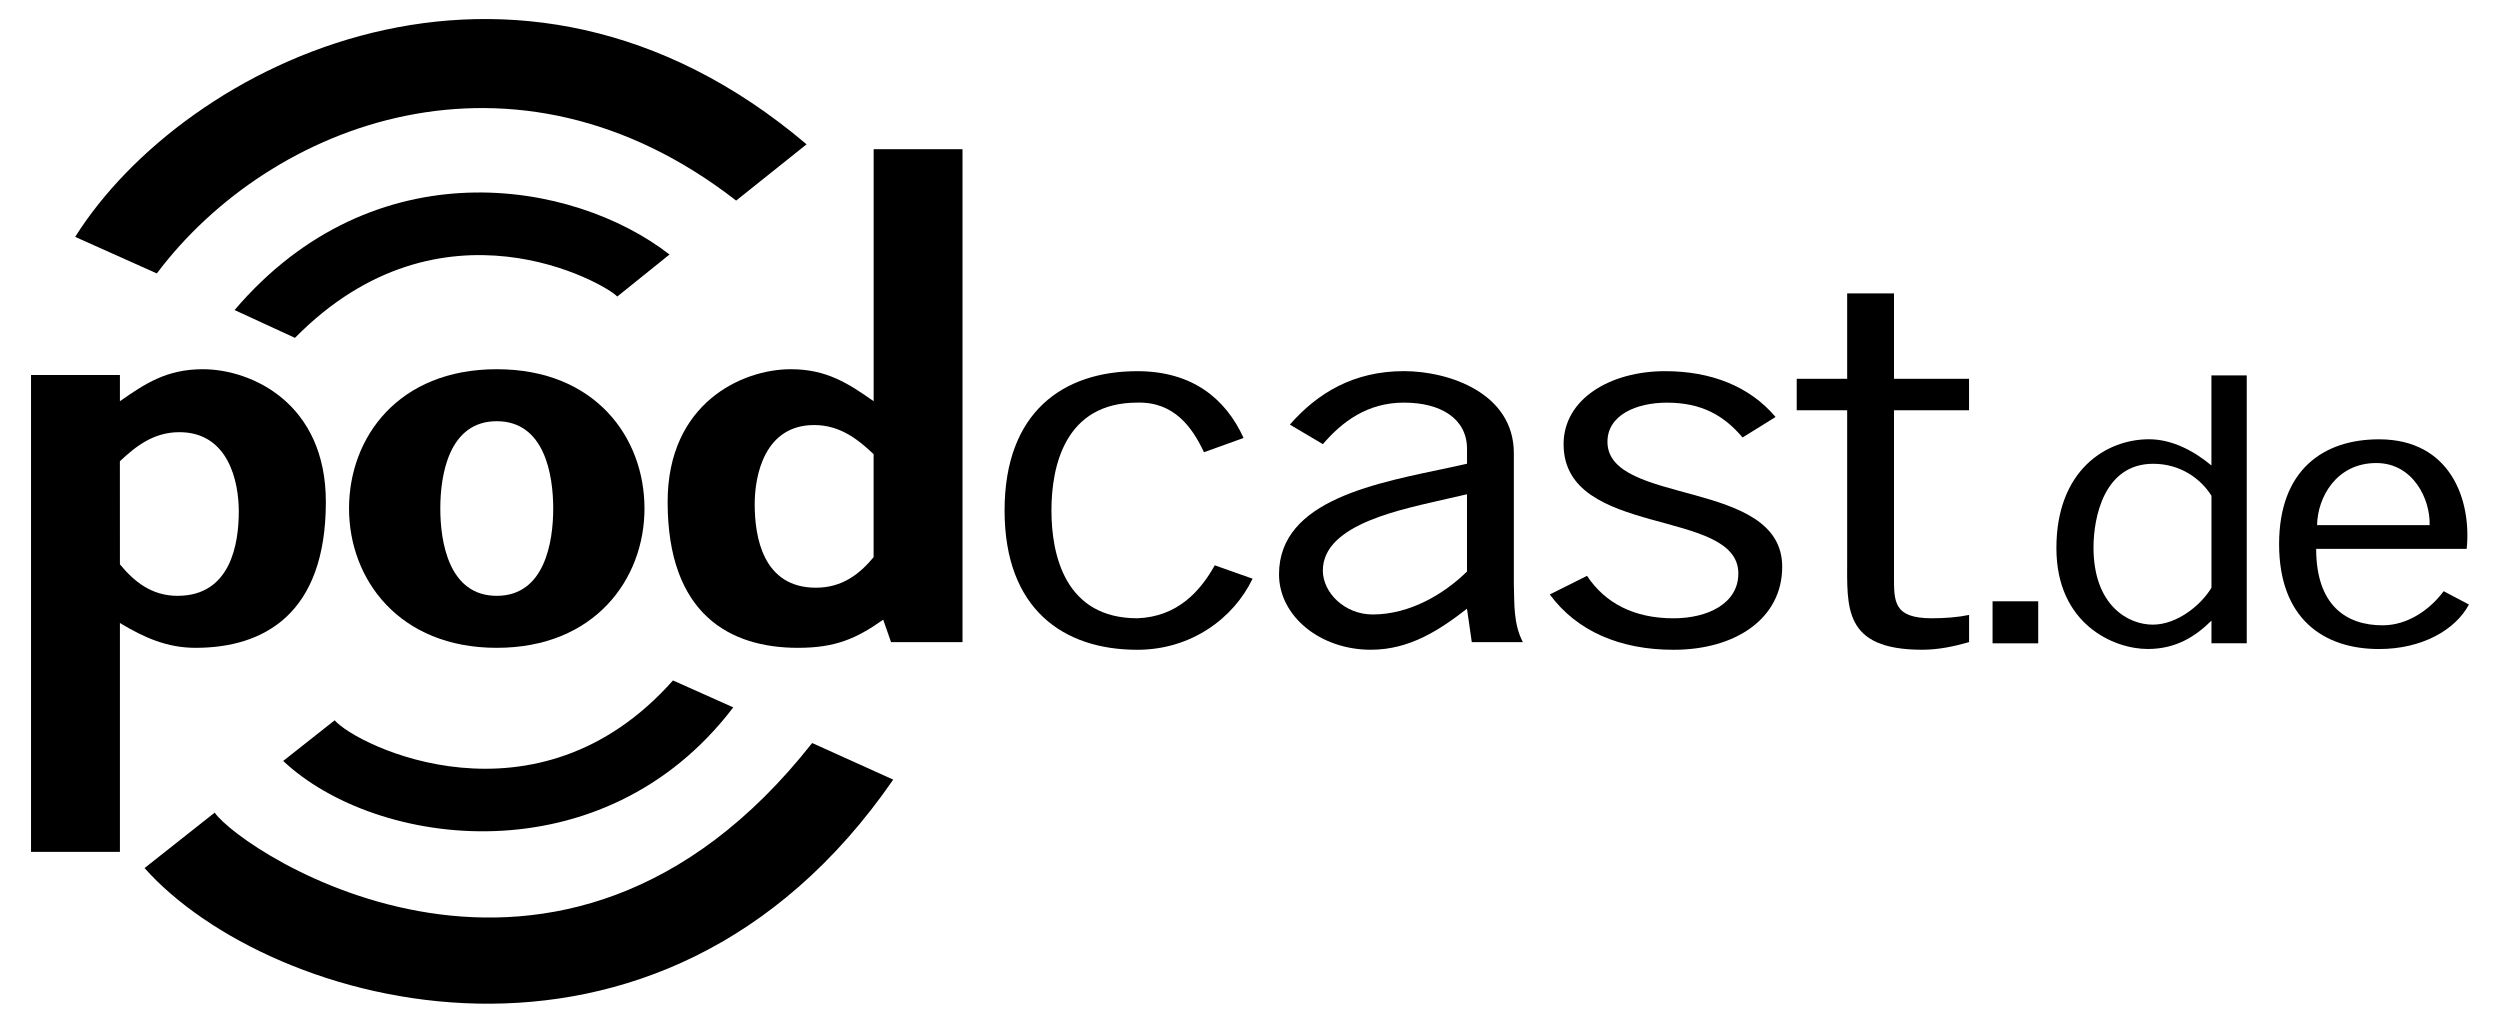
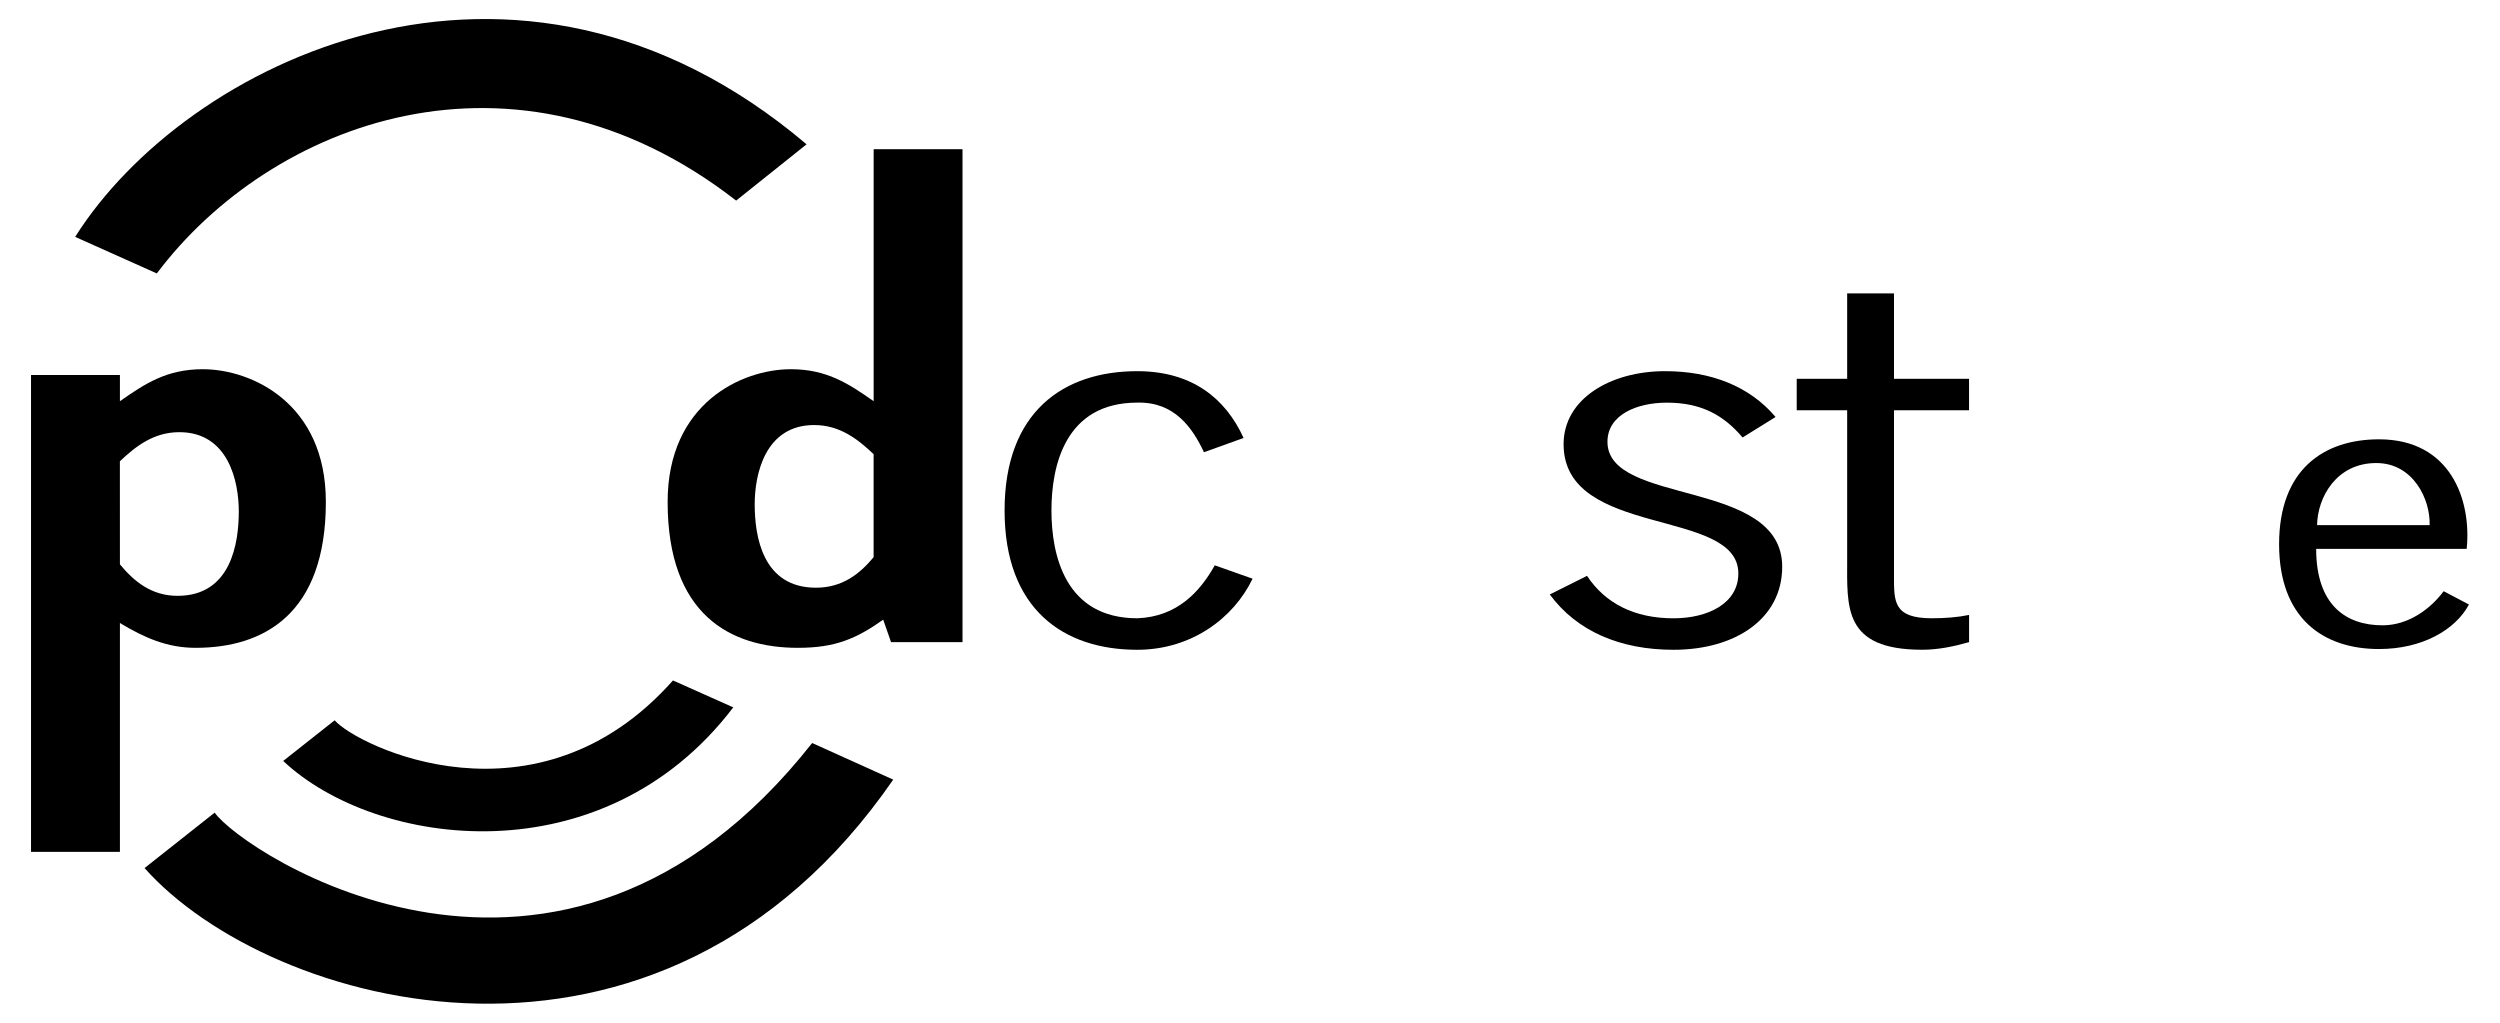
<svg xmlns="http://www.w3.org/2000/svg" version="1.1" id="Layer_1" x="0px" y="0px" viewBox="0 0 599.58 245.29" style="enable-background:new 0 0 599.58 245.29;" xml:space="preserve">
  <g>
    <path d="M28.76,96.22c6.05-4.23,11.23-7.67,19.87-7.67c11.67,0,29.52,8.12,29.52,31.81c0,27-14.98,35.01-31.25,35.01   c-6.77,0-12.24-2.4-18.14-5.95v54.89H7.44V89.93h21.32V96.22z M28.76,135.35c3.31,4,7.49,7.55,13.82,7.55   c12.82,0,14.69-12.59,14.69-20.26c0-7.09-2.45-18.99-14.26-18.99c-6.19,0-10.51,3.43-14.26,6.98L28.76,135.35L28.76,135.35z" />
-     <path d="M83.71,121.96c0-17.05,11.81-33.41,35.43-33.41c23.62,0,35.43,16.36,35.43,33.41c0,16.94-11.95,33.41-35.43,33.41   C95.67,155.37,83.71,138.9,83.71,121.96 M132.68,121.96c0-8.01-2.02-20.94-13.54-20.94c-11.52,0-13.54,12.93-13.54,20.94   c0,8.01,2.02,20.94,13.54,20.94C130.66,142.9,132.68,129.97,132.68,121.96" />
    <path d="M211.82,148.62c-6.48,4.58-11.52,6.75-20.45,6.75c-16.28,0-31.25-8.01-31.25-35.01c0-23.68,17.86-31.81,29.53-31.81   c8.64,0,13.82,3.43,19.88,7.67V35.79h21.31V154H213.7L211.82,148.62z M195.26,101.94c-11.81,0-14.26,11.9-14.26,18.99   c0,7.67,1.87,20.02,14.69,20.02c6.34,0,10.51-3.32,13.83-7.32v-24.71C205.77,105.37,201.46,101.94,195.26,101.94" />
    <path d="M288.75,108.46c-2.74-5.83-7.05-12.13-15.99-11.9c-17.28,0-20.59,15.1-20.59,25.86c0,10.76,3.31,25.86,20.59,25.86   c9.65-0.34,15.13-6.52,18.58-12.7l9.07,3.21c-4.61,9.61-14.83,17.05-27.65,17.05c-17.71,0-31.83-9.73-31.83-33.41   c0-23.68,14.12-33.41,31.83-33.41c13.11,0,21.17,6.52,25.49,16.02L288.75,108.46z" />
-     <path d="M352.98,154l-1.15-8.01c-6.48,5.03-13.68,9.84-23.05,9.84c-12.24,0-22.03-8.12-22.03-18.08   c0-18.08,23.91-21.97,41.48-25.74l3.61-0.8v-3.55c0-7.2-6.2-11.1-15.13-11.1c-8.78,0-14.83,4.58-19.44,9.96l-7.92-4.69   c6.62-7.55,15.27-12.82,27.36-12.82c10.8,0,26.36,5.26,26.36,19.68v31.35c0.15,4.69-0.15,9.49,2.16,13.96H352.98z M347.36,119.56   c-10.66,2.52-30.1,5.95-30.1,17.28c0,5.26,5.19,10.53,11.95,10.53c8.93,0,17.14-4.92,22.62-10.3v-18.53L347.36,119.56z" />
    <path d="M417.93,104.92c-4.47-5.26-9.79-8.35-18.15-8.35c-7.34,0-14.26,2.98-14.26,9.38c0,15.45,41.91,8.7,41.91,29.98   c0,12.36-11.09,19.91-26.07,19.91c-12.82,0-23.19-4.46-29.67-13.27l8.93-4.46c4.32,6.52,11.23,10.18,20.74,10.18   c8.21,0,15.55-3.54,15.55-10.75c0-15.9-41.91-8.35-41.91-31.01c0-10.87,11.23-17.51,24.34-17.51c11.09,0,20.31,3.66,26.5,10.99   L417.93,104.92z" />
    <path d="M454.24,90.85h18v7.55h-18v39.7c0,6.18-0.15,10.18,9.08,10.18c3.17,0,6.19-0.23,8.93-0.8V154   c-3.6,1.03-7.35,1.83-11.24,1.83c-19.01,0-18-10.18-18-21.74V98.4h-12.1v-7.55h12.1V70.36h11.23V90.85z" />
-     <rect x="477.88" y="144.21" width="10.95" height="10.08" />
-     <path d="M530.38,90.03h8.46v64.25h-8.46v-5.43c-4.01,3.96-8.67,6.8-15.29,6.8c-8.13,0-21.9-5.94-21.9-24.2   c0-18.69,11.93-26.1,22.22-26.1c5.75,0,11.06,3.02,14.96,6.29V90.03z M530.38,118.89c-2.6-4.13-7.48-7.66-13.98-7.66   c-11.82,0-14.31,12.92-14.31,20.07c0,13.95,8.35,18.51,14.2,18.51c5.96,0,11.71-4.82,14.09-8.87V118.89z" />
    <path d="M555.49,131.63c0,13.61,7.26,18.34,15.93,18.34c6.29,0,11.6-4.05,14.64-8.18l6.07,3.19c-3.25,6.11-11.27,10.68-21.57,10.68   c-13.33,0-23.96-7.32-23.96-25.15c0-17.83,10.63-25.15,23.96-25.15c17.23,0,22.22,14.64,21.03,26.27H555.49z M582.7,125.95   c0.22-6.12-3.9-14.9-12.79-14.9c-9.54,0-14.09,8.18-14.2,14.9H582.7z" />
    <path d="M34.67,208.19l16.82-13.3c6.5,9.43,82.73,60.22,143.29-16.69l19.44,8.78C158.1,268.35,64.55,241.79,34.67,208.19" />
    <path d="M67.92,182.5l12.34-9.75c5.41,6.21,48.49,27.25,81.14-9.56l14.46,6.46C144.6,210.71,90.18,203.44,67.92,182.5" />
-     <path d="M160.57,61.04l-12.53,10.08c-2.74-3.01-42.12-25.82-77.3,9.91l-14.48-6.67C89.71,35.08,137.36,43.02,160.57,61.04" />
    <path d="M193.44,34.61l-16.89,13.5C123.43,6.79,64.86,29.33,37.61,65.58l-19.58-8.77C44.21,15.19,123.48-24.72,193.44,34.61" />
  </g>
</svg>